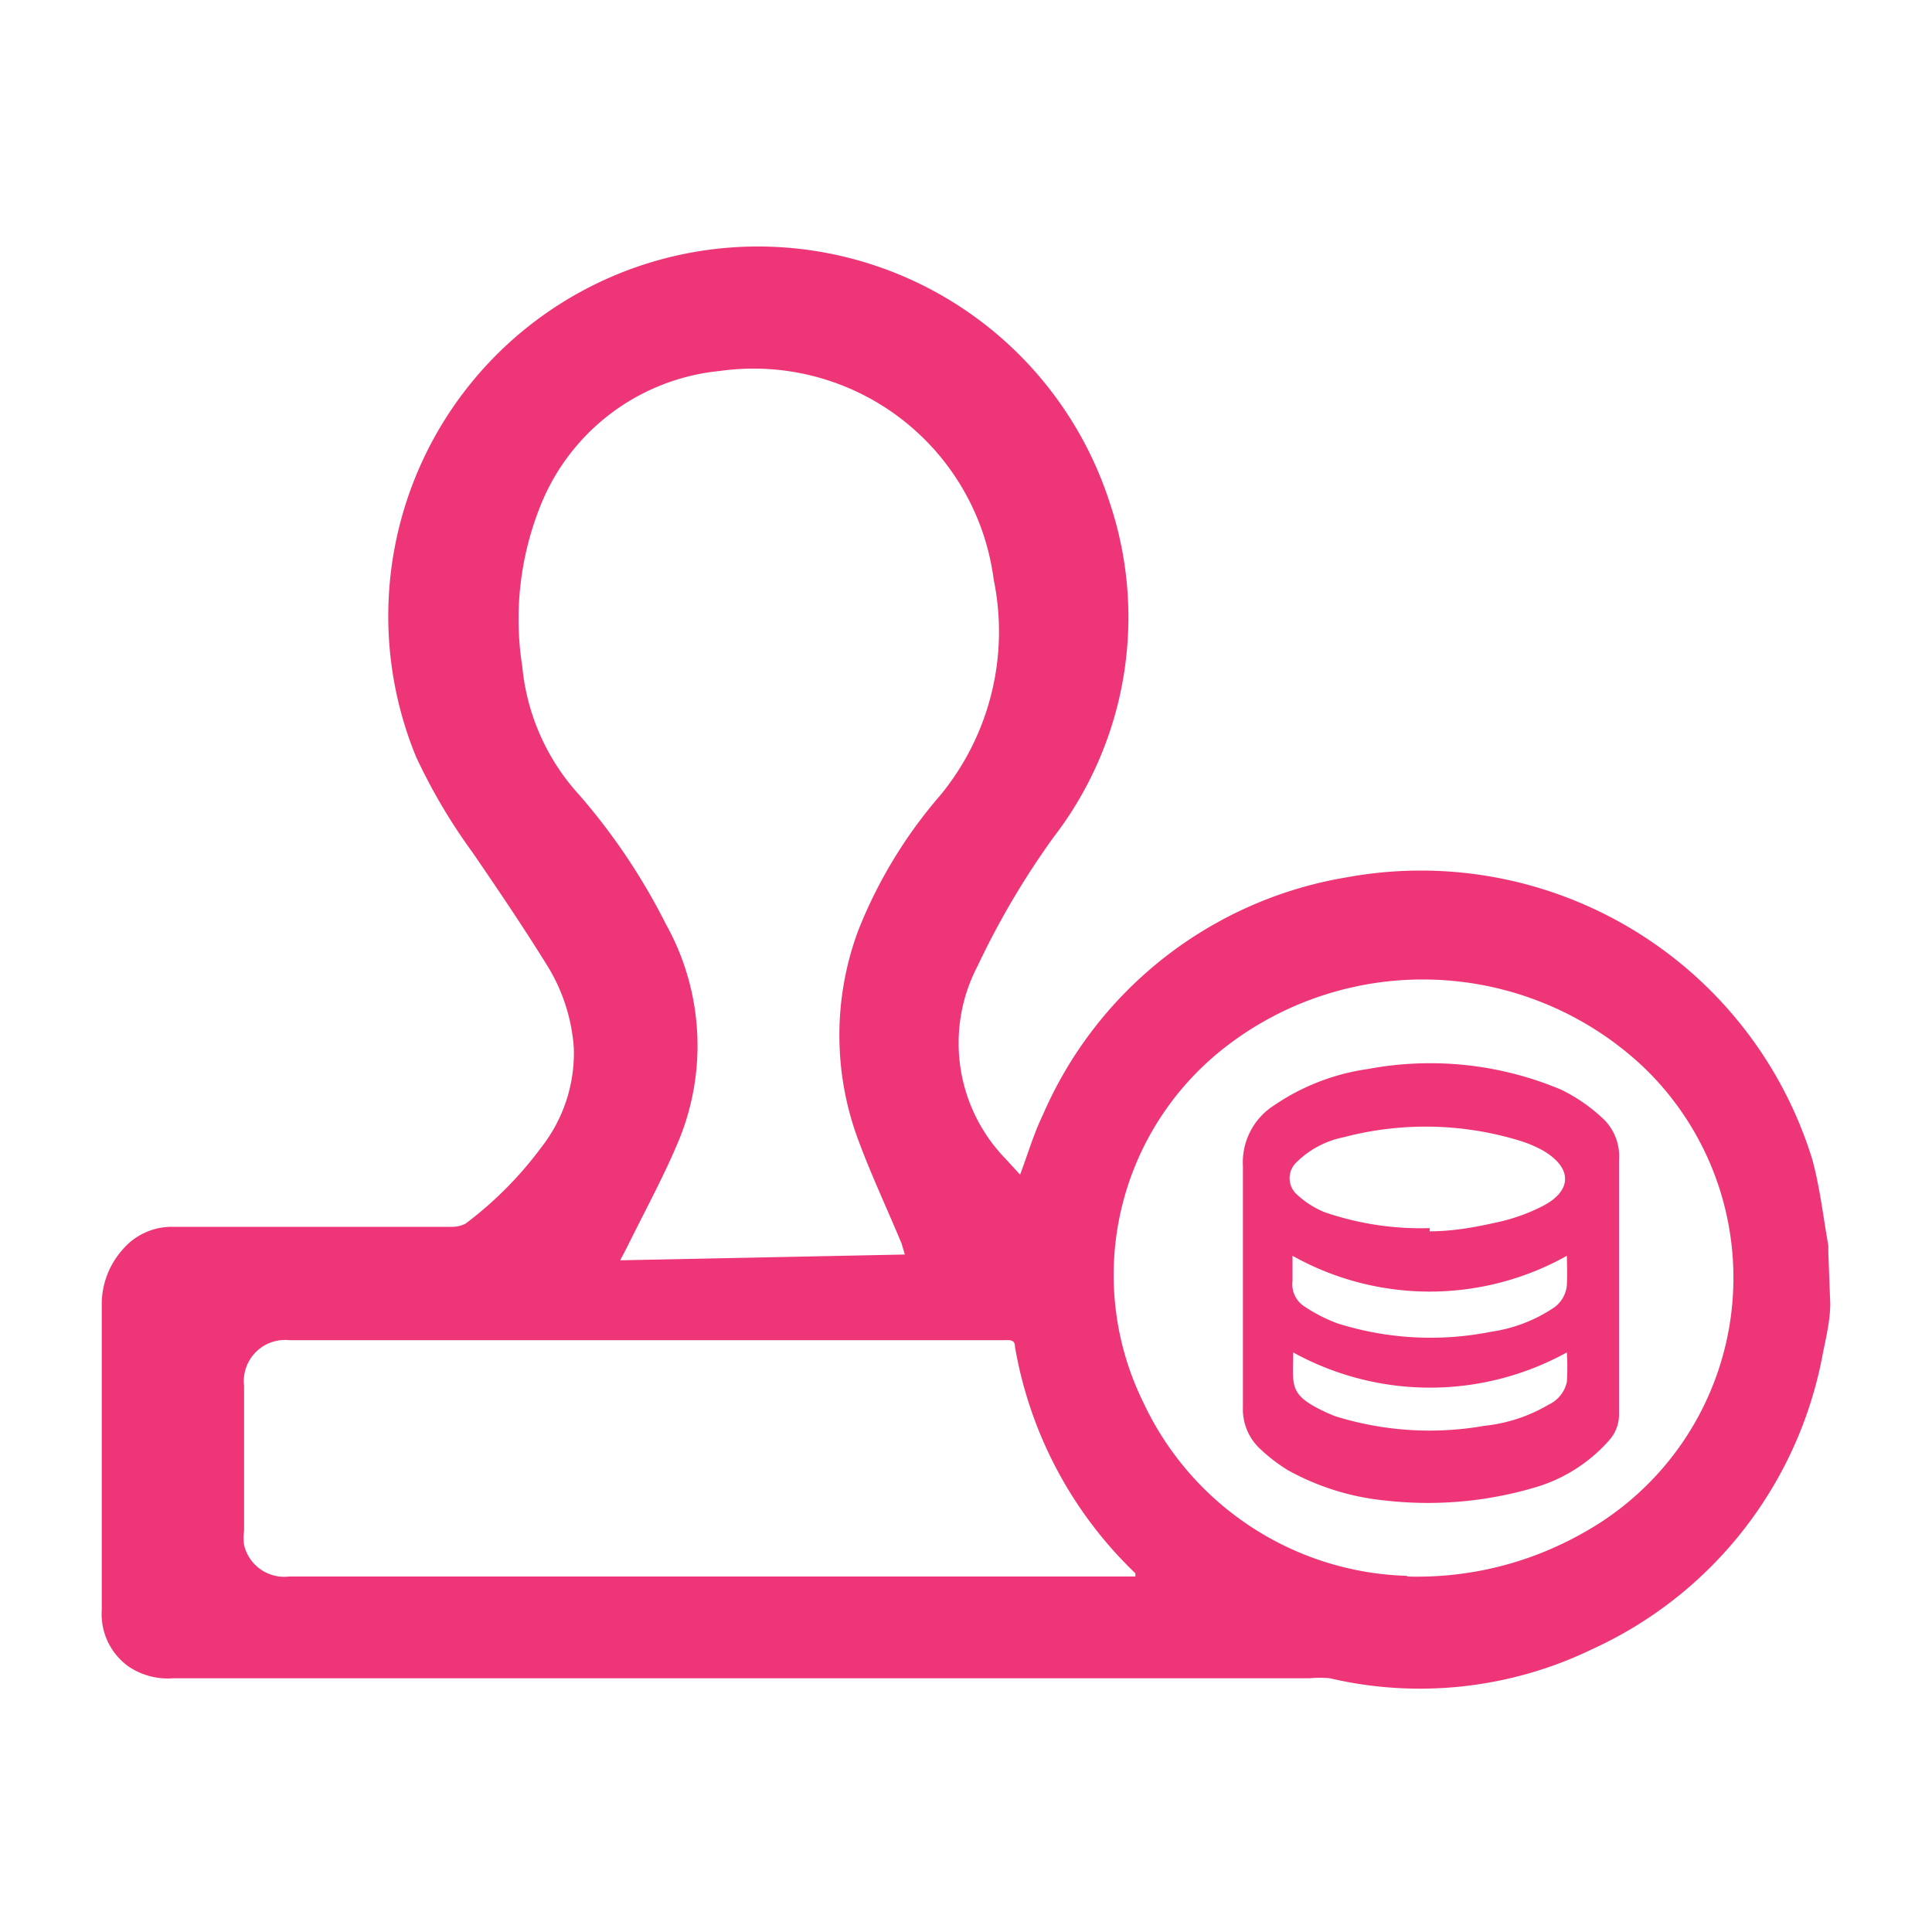
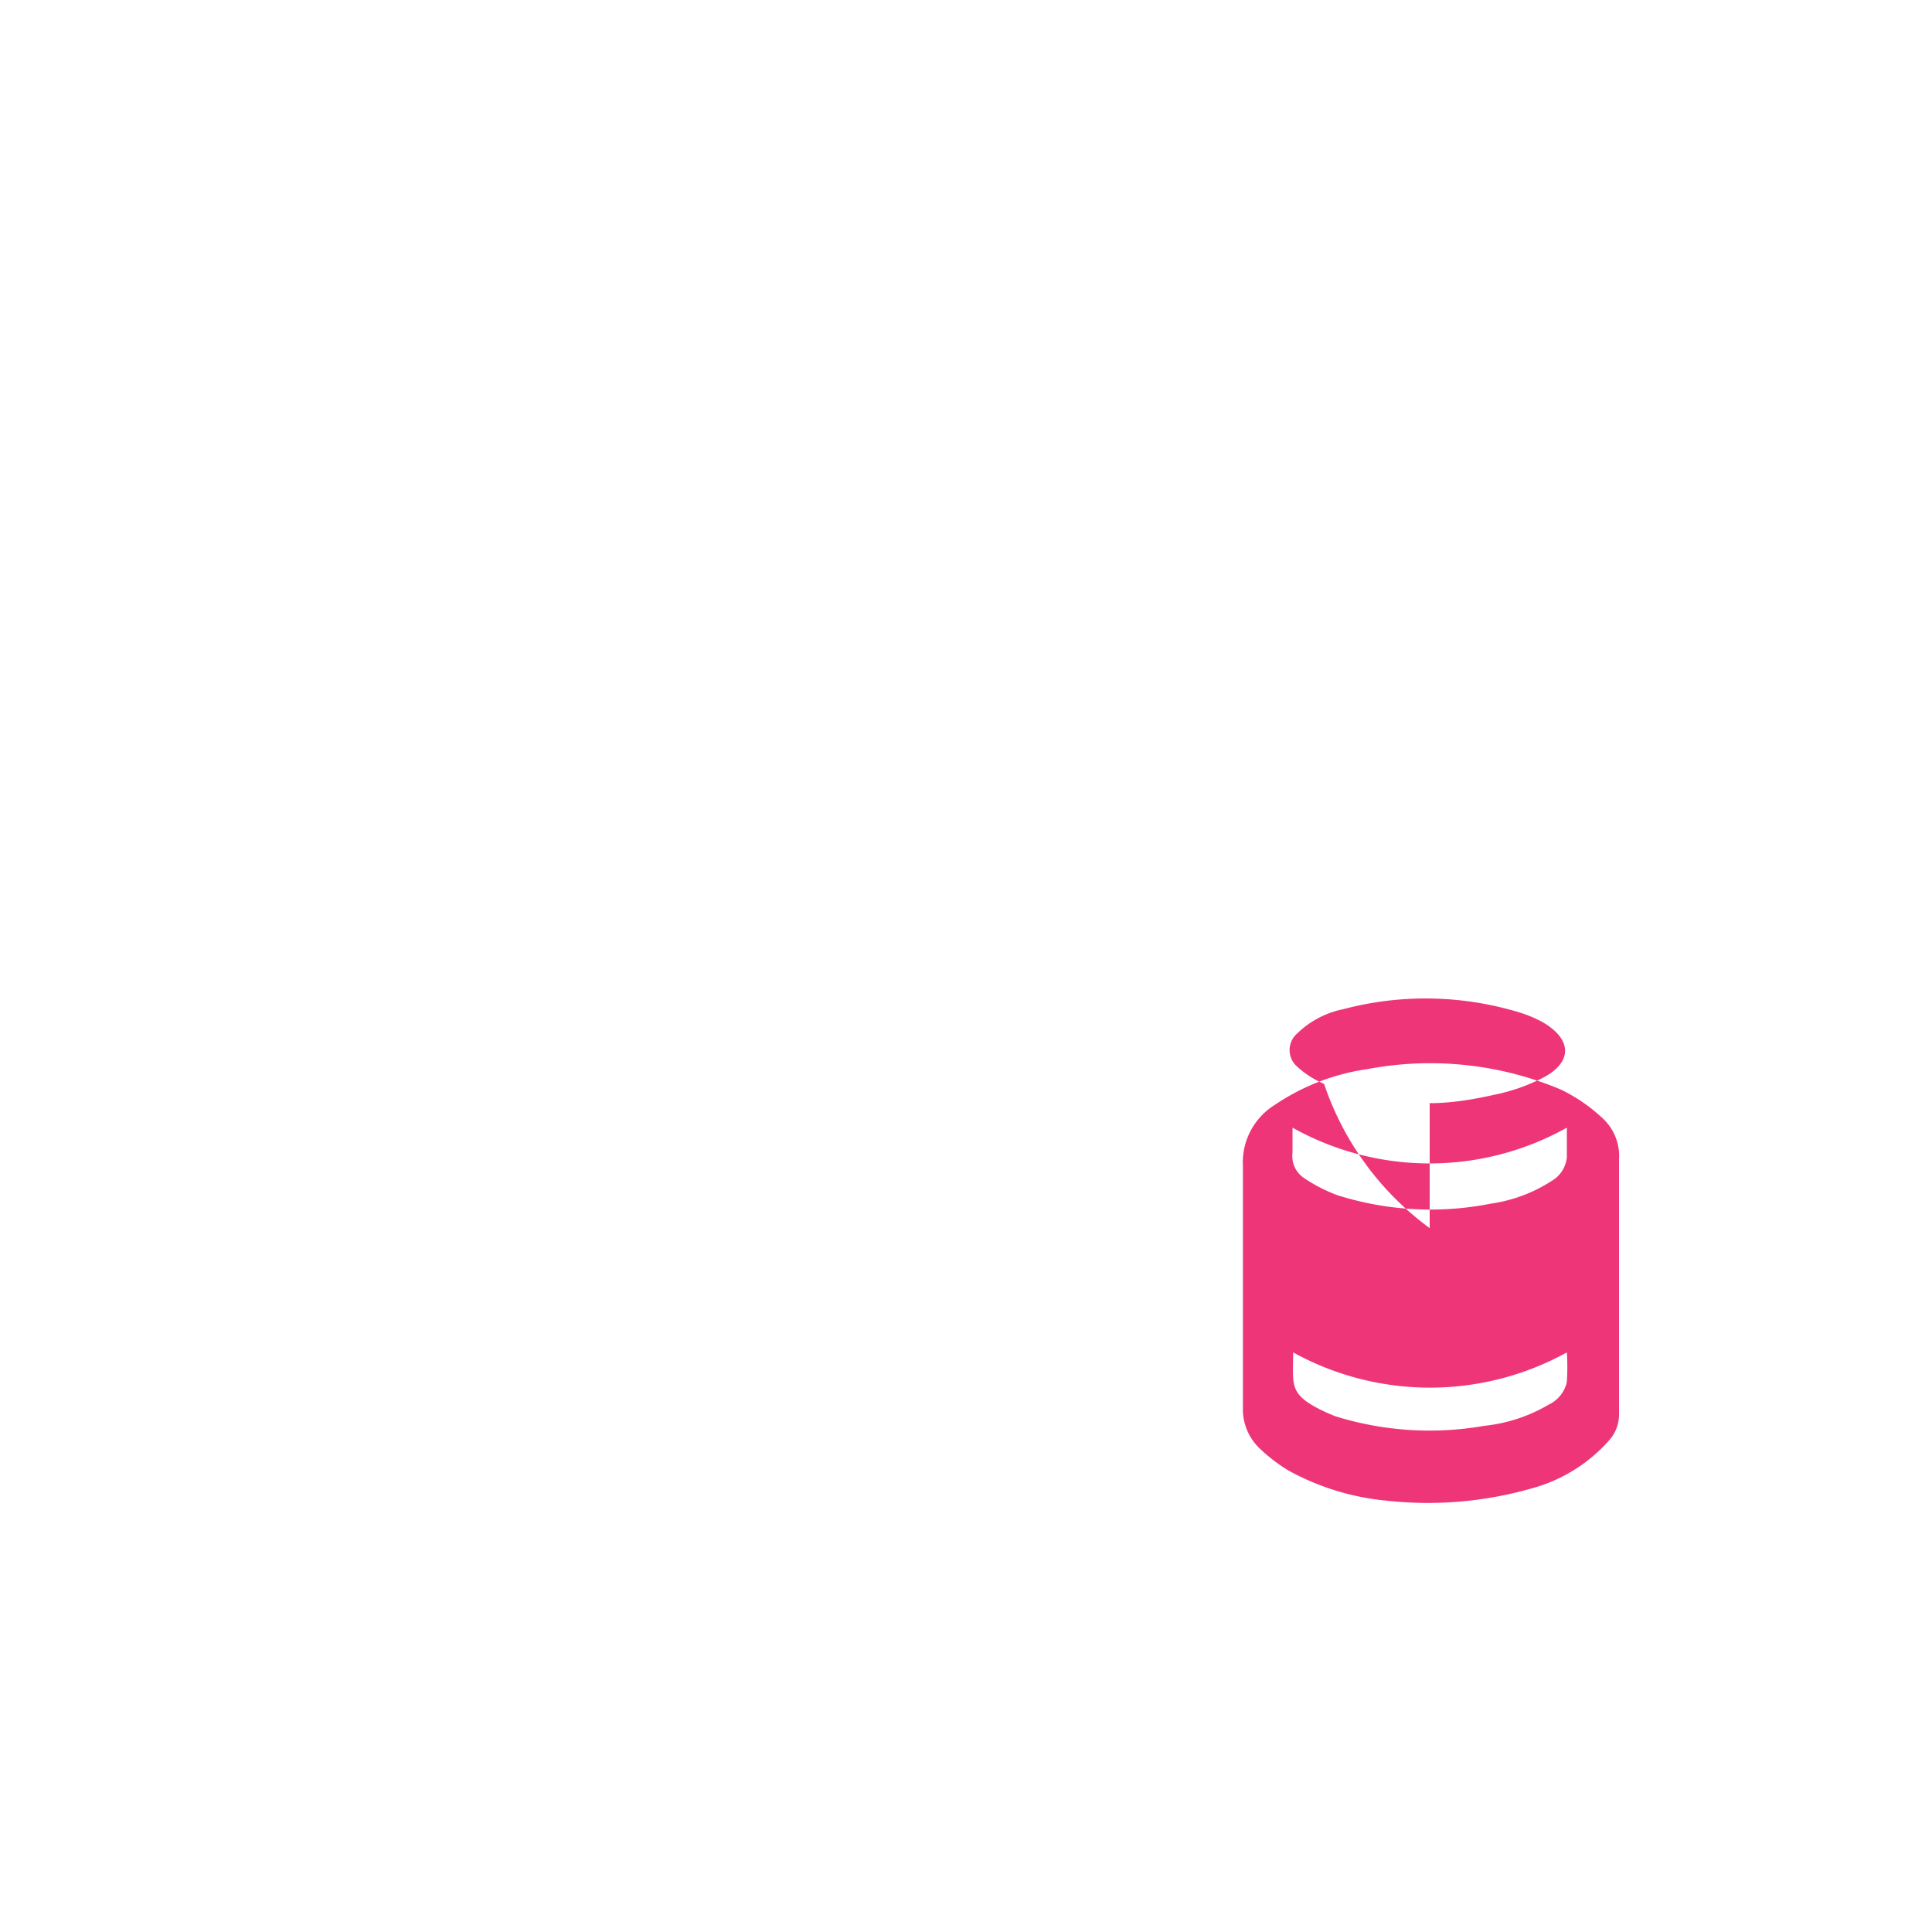
<svg xmlns="http://www.w3.org/2000/svg" id="Layer_1" data-name="Layer 1" viewBox="0 0 30 30">
  <defs>
    <style>.cls-1{fill:#ee3578;}</style>
  </defs>
-   <path class="cls-1" d="M28.42,20.24c0,.25-.06.51-.11.75a6.3,6.3,0,0,1-3.59,4.62,6.14,6.14,0,0,1-4.07.45,1.61,1.61,0,0,0-.31,0q-8.82,0-17.65,0A1.09,1.09,0,0,1,2,25.88,1,1,0,0,1,1.58,25V20.25a1.27,1.27,0,0,1,.31-.83,1,1,0,0,1,.78-.37H7A.46.46,0,0,0,7.23,19a5.79,5.79,0,0,0,1.18-1.19,2.37,2.37,0,0,0,.5-1.54,2.8,2.8,0,0,0-.44-1.32c-.36-.58-.74-1.14-1.13-1.71a8.85,8.85,0,0,1-.88-1.49A5.74,5.74,0,1,1,17.23,7.8,5.6,5.6,0,0,1,16.36,13a12.59,12.59,0,0,0-1.18,2,2.58,2.58,0,0,0,.44,3l.22.24c.12-.32.21-.63.35-.92a6.26,6.26,0,0,1,4.74-3.7A6.36,6.36,0,0,1,28.14,18c.12.44.17.89.25,1.34l0,.11Zm-14.37-.76L14,19.31c-.22-.53-.47-1.06-.67-1.6a4.66,4.66,0,0,1,0-3.27,7.32,7.32,0,0,1,1.27-2.09A4,4,0,0,0,15.43,9a3.76,3.76,0,0,0-4.25-3.24A3.35,3.35,0,0,0,8.37,7.91a4.72,4.72,0,0,0-.26,2.44,3.44,3.44,0,0,0,.89,2,9.71,9.71,0,0,1,1.34,2,3.87,3.87,0,0,1,.17,3.43c-.23.54-.52,1.07-.78,1.6l-.1.19Zm3.58,5,0-.05a6.36,6.36,0,0,1-1.87-3.52c0-.11-.08-.1-.15-.1H4.49a.64.64,0,0,0-.7.71v2.25a.78.78,0,0,0,0,.22.64.64,0,0,0,.7.49H17.63Zm4.22,0a5.22,5.22,0,0,0,2.72-.67,4.53,4.53,0,0,0,.94-7.25A5,5,0,0,0,19,16.28a4.48,4.48,0,0,0-1.24,5.51A4.67,4.67,0,0,0,21.85,24.47Z" />
-   <path class="cls-1" d="M25.14,20v1.94a.6.6,0,0,1-.14.41,2.46,2.46,0,0,1-1.21.76,5.86,5.86,0,0,1-2.28.19A3.9,3.9,0,0,1,20,22.83a2.59,2.59,0,0,1-.42-.32.84.84,0,0,1-.28-.66c0-1.25,0-2.49,0-3.74a1.05,1.05,0,0,1,.49-.95,3.43,3.43,0,0,1,1.45-.56,5.23,5.23,0,0,1,3,.32,2.61,2.61,0,0,1,.63.43.8.8,0,0,1,.27.66Zm-2.94-.88c.34,0,.69-.06,1-.13a2.9,2.9,0,0,0,.75-.26c.47-.24.47-.6,0-.87a1.94,1.94,0,0,0-.36-.15,5,5,0,0,0-2.73-.05,1.44,1.44,0,0,0-.72.38.34.34,0,0,0,0,.51,1.44,1.44,0,0,0,.42.27A4.59,4.59,0,0,0,22.2,19.07Zm2.13.38a4.36,4.36,0,0,1-4.26,0c0,.13,0,.26,0,.39a.41.41,0,0,0,.19.4,2.45,2.45,0,0,0,.51.26,4.8,4.8,0,0,0,2.38.13,2.34,2.34,0,0,0,.94-.35.48.48,0,0,0,.24-.37C24.34,19.76,24.33,19.6,24.33,19.45ZM20.08,21c0,.53-.08.66.53.94l.12.05a4.92,4.92,0,0,0,2.32.15,2.47,2.47,0,0,0,1-.33.51.51,0,0,0,.28-.35,3.61,3.61,0,0,0,0-.46A4.4,4.4,0,0,1,20.08,21Z" />
+   <path class="cls-1" d="M25.14,20v1.94a.6.6,0,0,1-.14.41,2.46,2.46,0,0,1-1.21.76,5.86,5.86,0,0,1-2.28.19A3.9,3.9,0,0,1,20,22.83a2.59,2.59,0,0,1-.42-.32.84.84,0,0,1-.28-.66c0-1.25,0-2.49,0-3.74a1.05,1.05,0,0,1,.49-.95,3.43,3.43,0,0,1,1.45-.56,5.23,5.23,0,0,1,3,.32,2.61,2.61,0,0,1,.63.43.8.8,0,0,1,.27.66m-2.94-.88c.34,0,.69-.06,1-.13a2.9,2.9,0,0,0,.75-.26c.47-.24.47-.6,0-.87a1.94,1.94,0,0,0-.36-.15,5,5,0,0,0-2.73-.05,1.44,1.44,0,0,0-.72.38.34.34,0,0,0,0,.51,1.44,1.44,0,0,0,.42.27A4.59,4.59,0,0,0,22.2,19.07Zm2.13.38a4.36,4.36,0,0,1-4.26,0c0,.13,0,.26,0,.39a.41.41,0,0,0,.19.4,2.45,2.45,0,0,0,.51.26,4.8,4.8,0,0,0,2.38.13,2.34,2.34,0,0,0,.94-.35.48.48,0,0,0,.24-.37C24.34,19.76,24.33,19.6,24.33,19.45ZM20.08,21c0,.53-.08.66.53.94l.12.05a4.92,4.92,0,0,0,2.32.15,2.47,2.47,0,0,0,1-.33.51.51,0,0,0,.28-.35,3.61,3.61,0,0,0,0-.46A4.4,4.4,0,0,1,20.08,21Z" />
</svg>